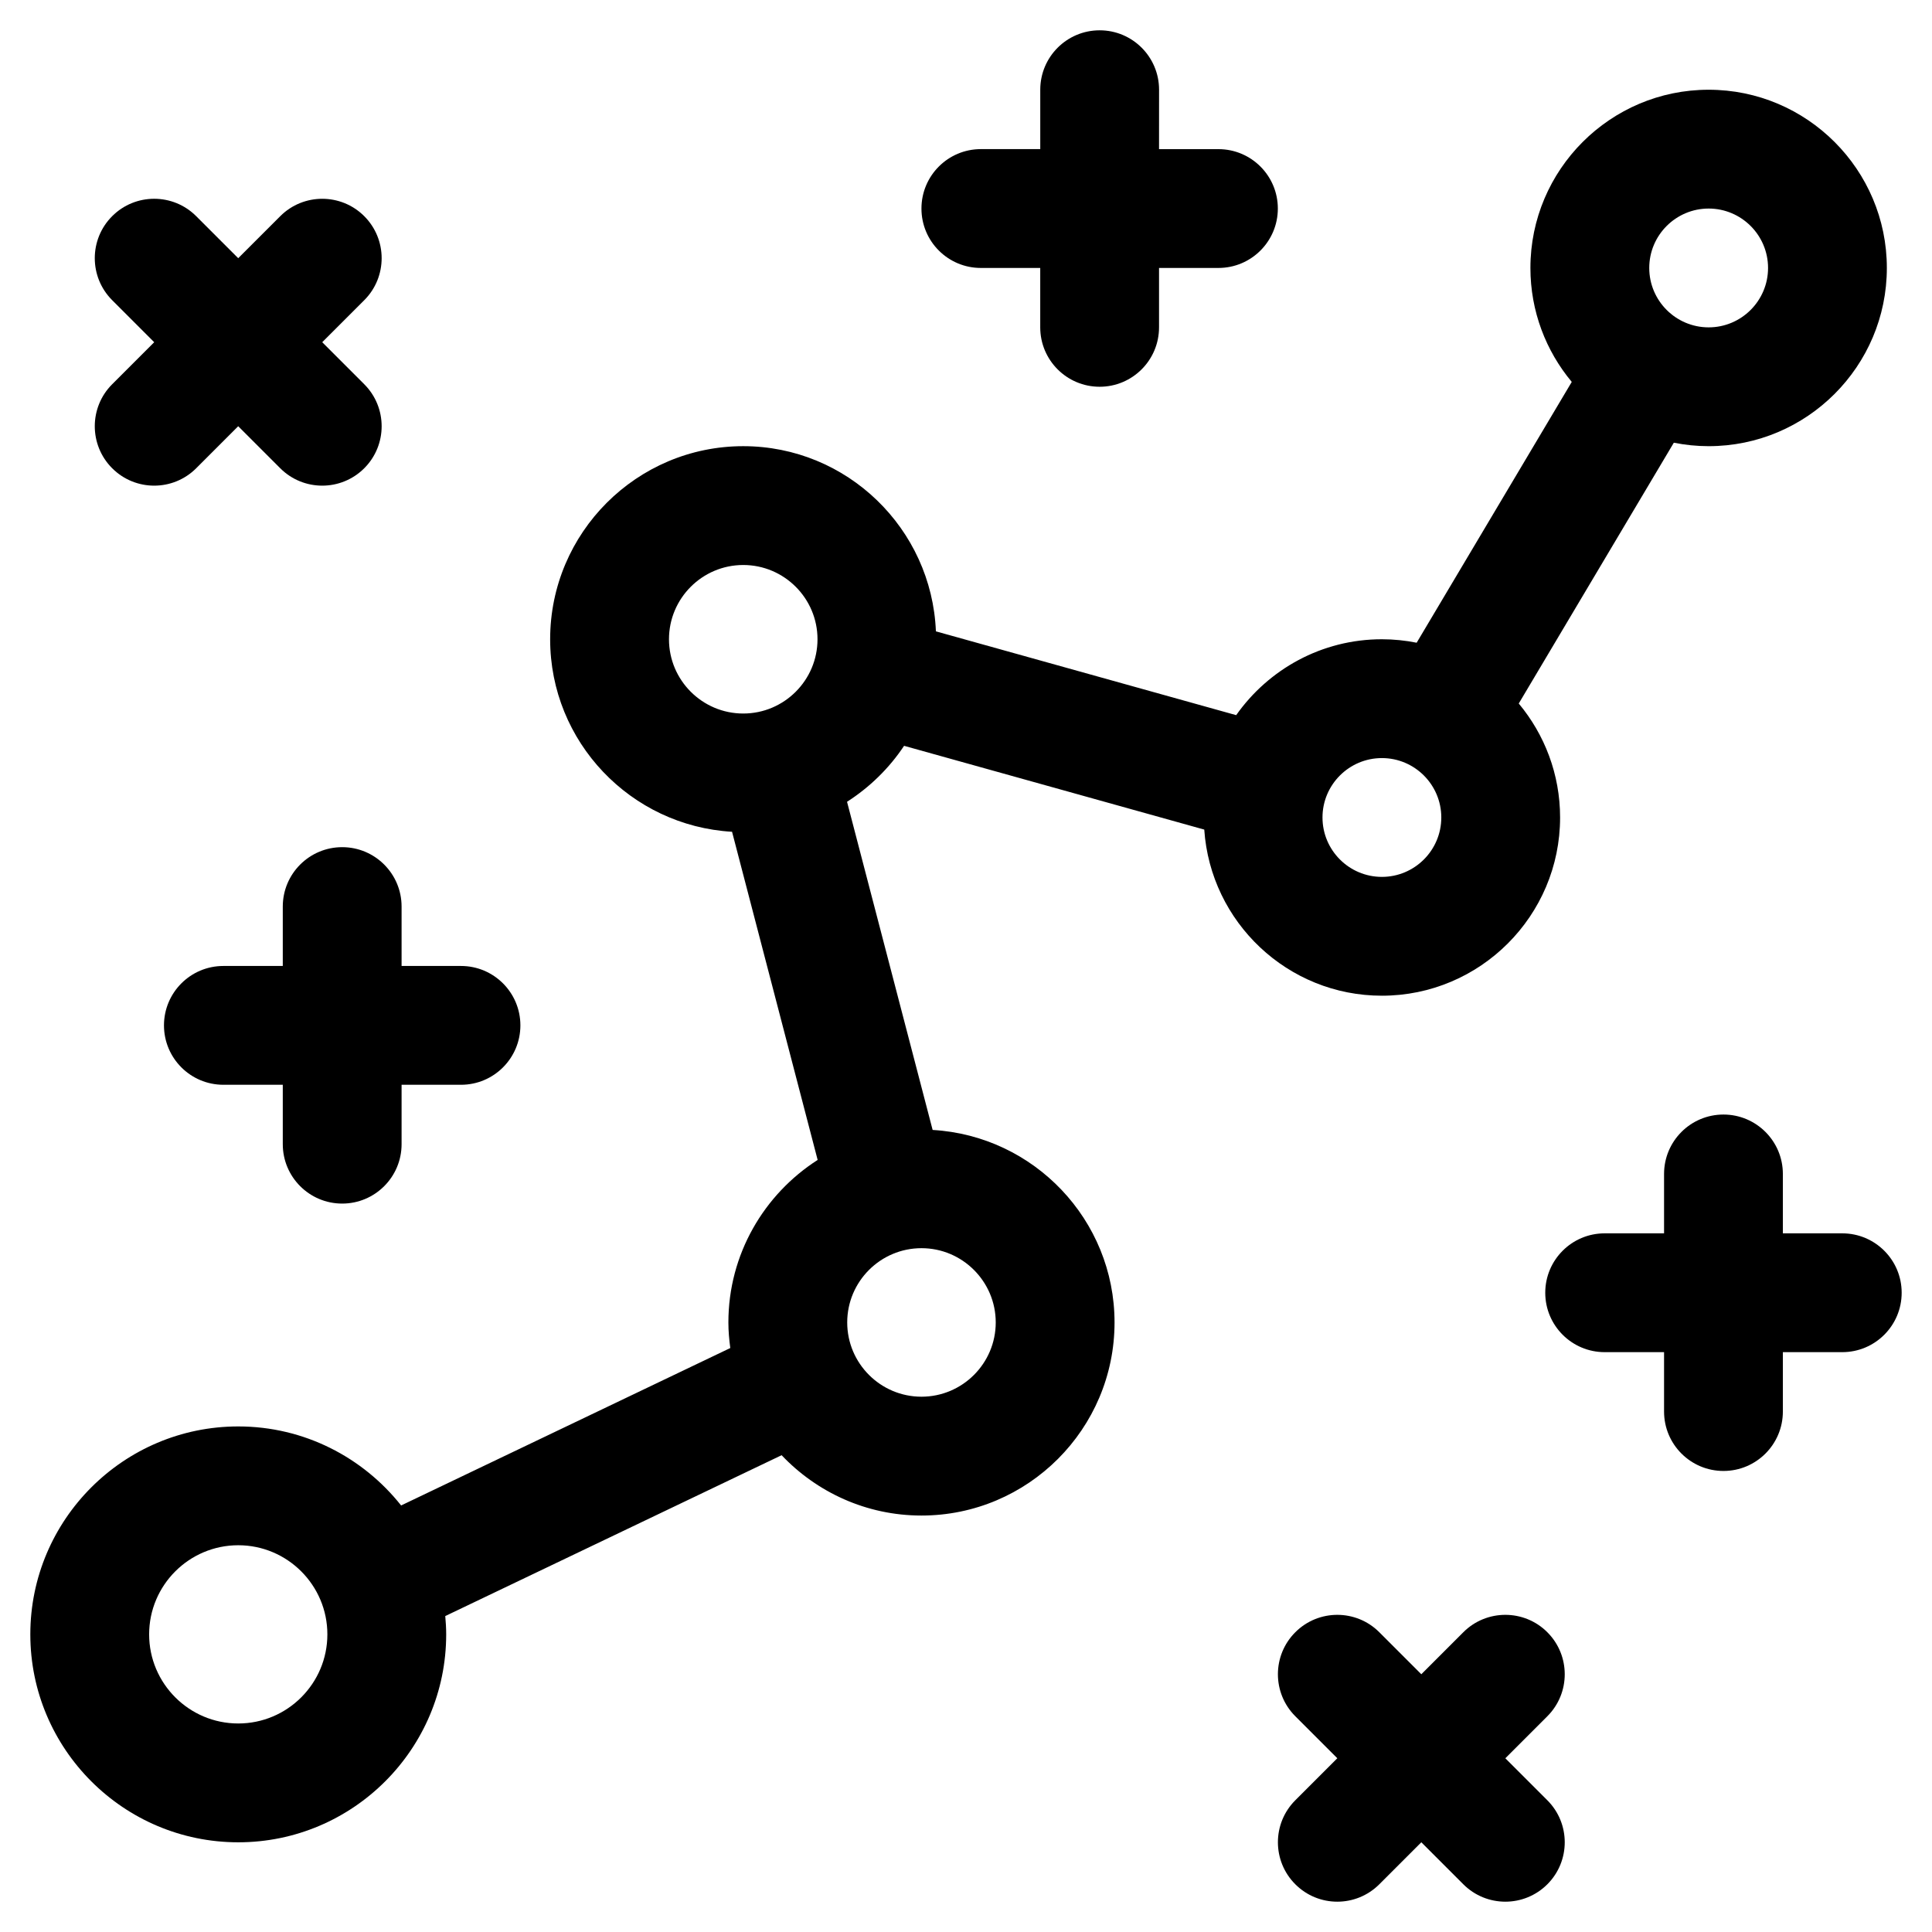
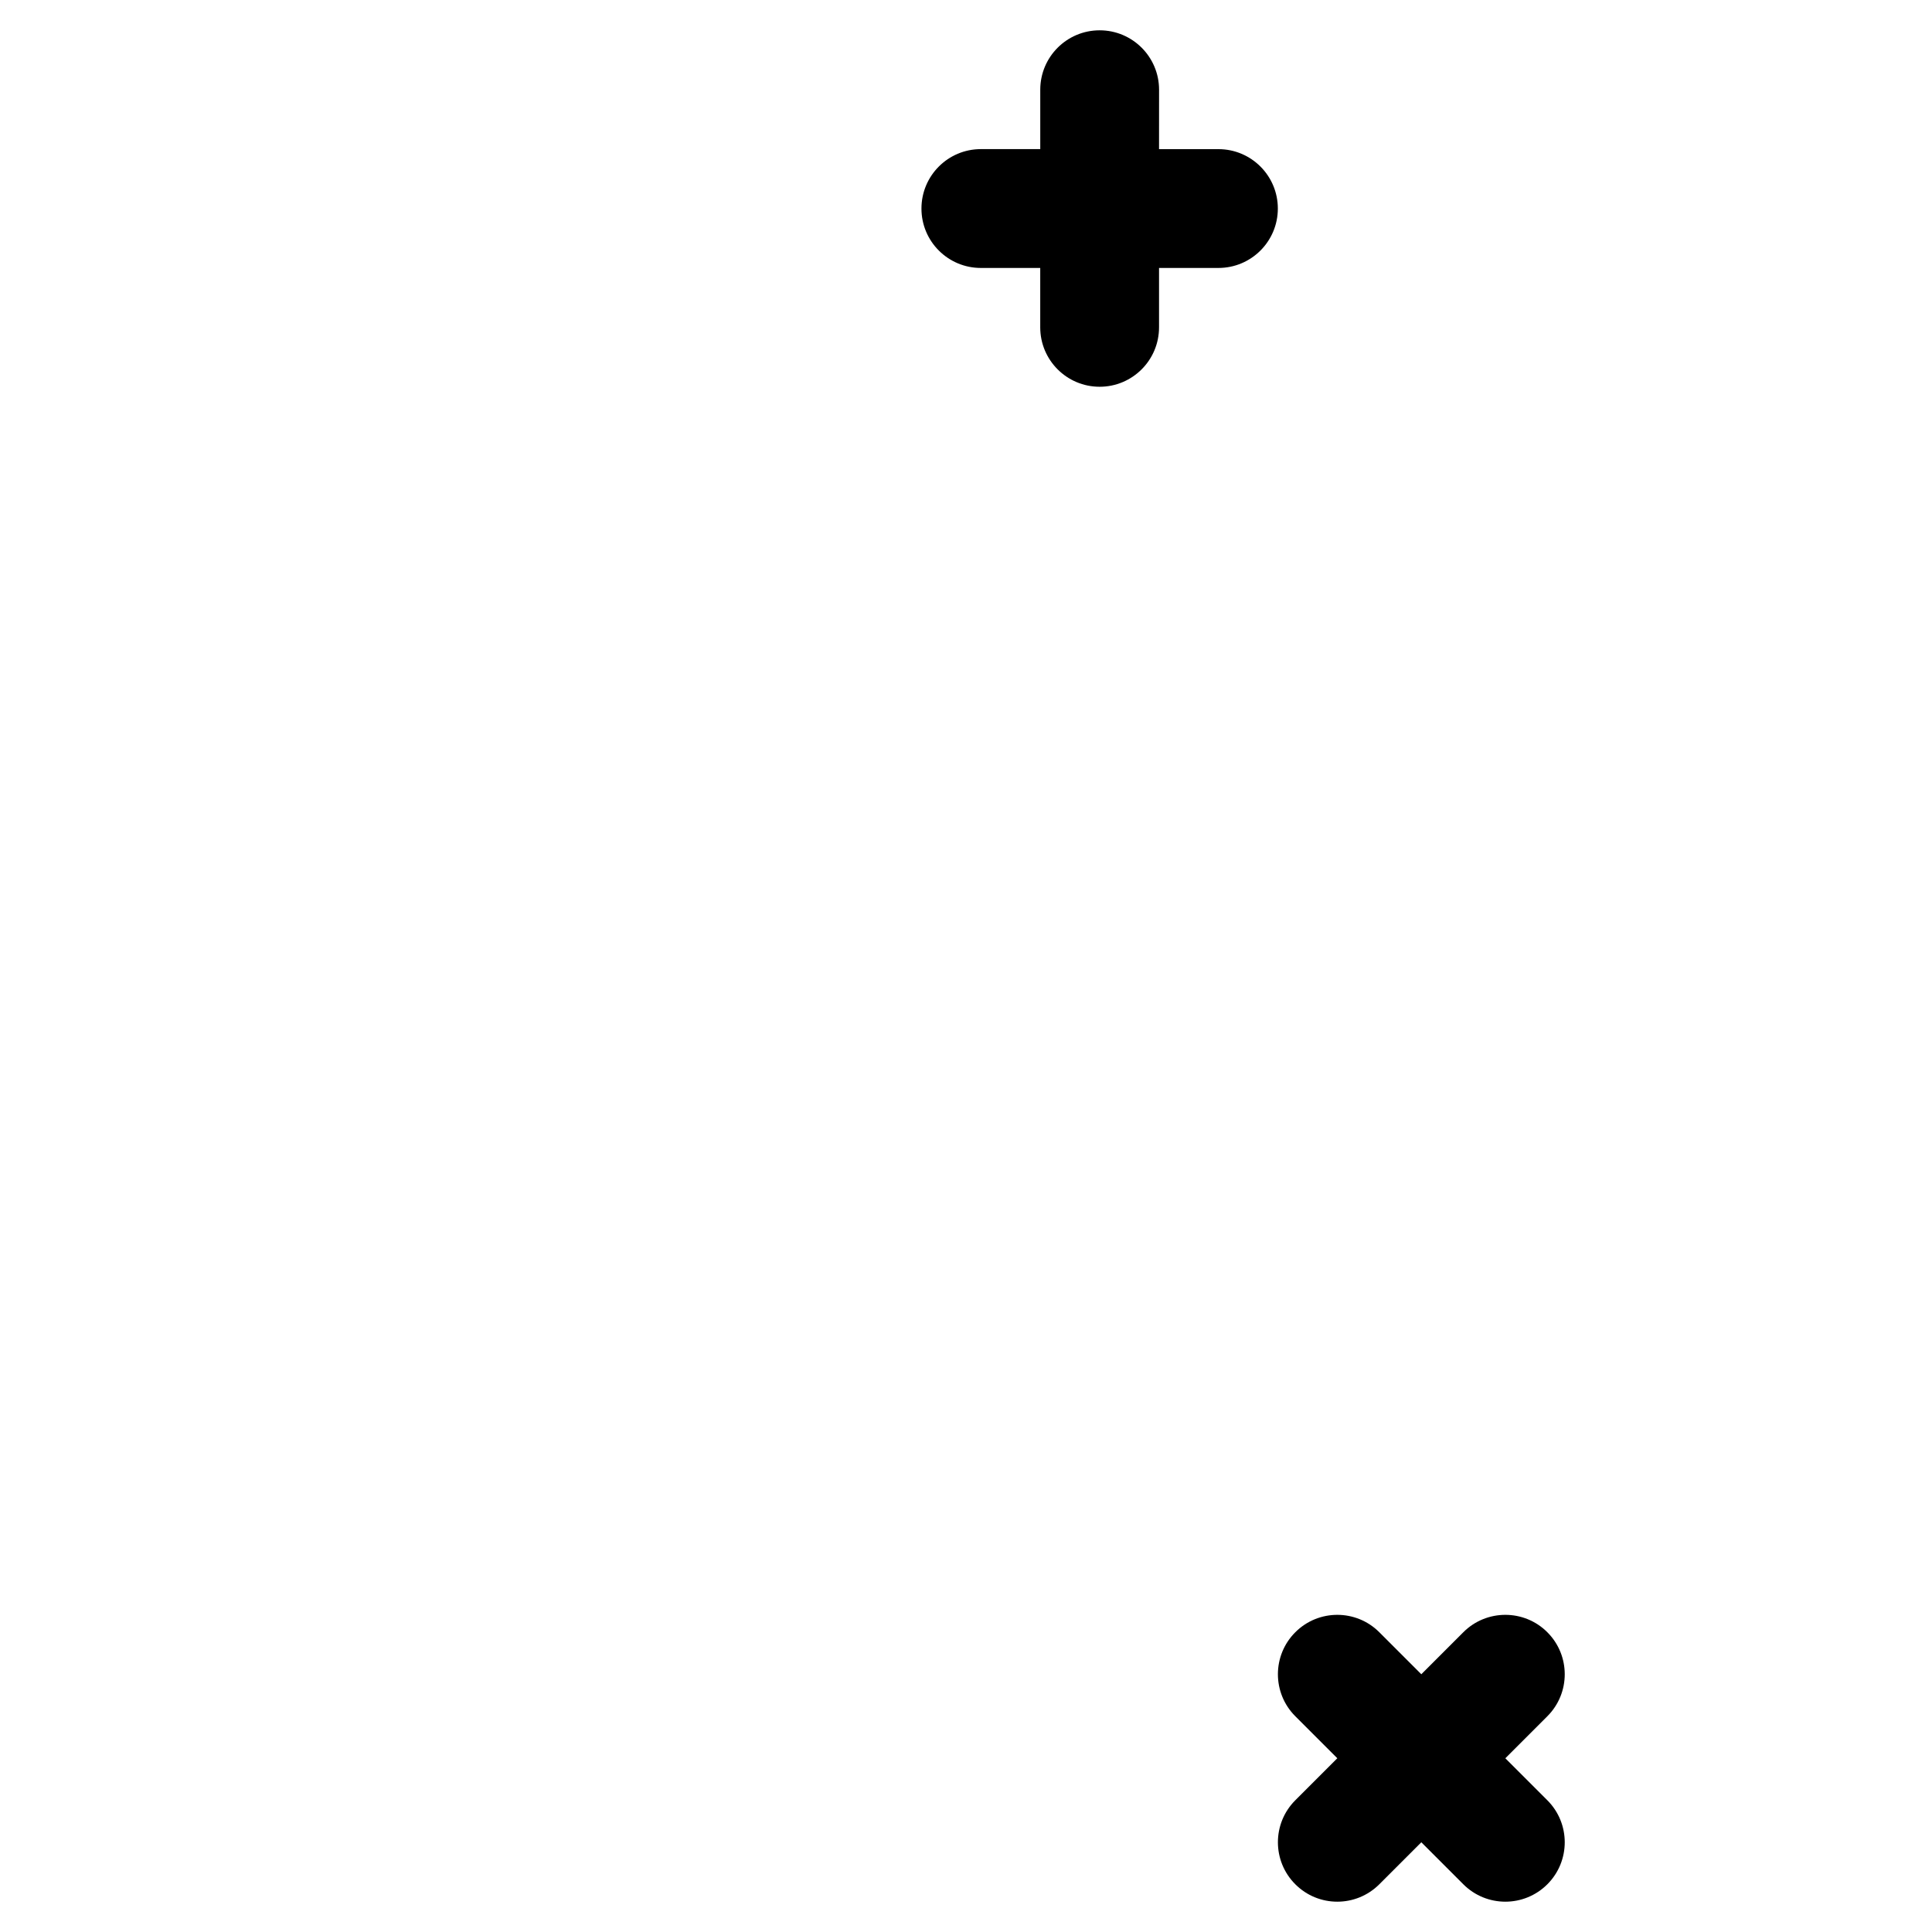
<svg xmlns="http://www.w3.org/2000/svg" fill="#000000" width="800px" height="800px" version="1.1" viewBox="144 144 512 512">
  <g>
-     <path d="m383.59 341.65 79.551 22.199c1.664 24.547 22.109 44.023 47.07 44.023 26.047 0 47.23-21.188 47.23-47.23 0-11.48-4.125-22.008-10.957-30.203l41.098-69.117c2.984 0.594 6.066 0.918 9.223 0.918 26.047 0 47.23-21.188 47.23-47.23 0-26.047-21.188-47.23-47.23-47.23-26.047 0-47.23 21.188-47.23 47.23 0 11.48 4.125 22.008 10.957 30.199l-41.102 69.117c-2.984-0.594-6.062-0.918-9.219-0.918-15.953 0-30.055 7.969-38.609 20.113l-79.578-22.207c-1.109-27.238-23.555-49.074-51.062-49.074-28.215 0-51.168 22.953-51.168 51.168 0 27.215 21.375 49.469 48.207 51.02l22.684 86.965c-14.199 9.102-23.656 24.988-23.656 43.07 0 2.305 0.207 4.555 0.504 6.777l-87.234 41.723c-10.102-12.738-25.676-20.945-43.16-20.945-30.387 0-55.105 24.719-55.105 55.105 0 30.387 24.719 55.105 55.105 55.105 30.387 0 55.105-24.719 55.105-55.105 0-1.637-0.105-3.25-0.246-4.852l89.137-42.629c9.328 9.824 22.477 15.992 37.062 15.992 28.215 0 51.168-22.953 51.168-51.168 0-27.215-21.375-49.469-48.207-51.02l-22.684-86.965c6.008-3.852 11.172-8.895 15.117-14.832zm-176.45 259.09c-13.023 0-23.617-10.594-23.617-23.617 0-13.023 10.594-23.617 23.617-23.617 13.023 0 23.617 10.594 23.617 23.617 0 13.023-10.594 23.617-23.617 23.617zm389.67-401.47c8.684 0 15.742 7.062 15.742 15.742 0 8.684-7.062 15.742-15.742 15.742-8.684 0-15.742-7.062-15.742-15.742-0.004-8.68 7.059-15.742 15.742-15.742zm-86.594 145.63c8.684 0 15.742 7.062 15.742 15.742 0 8.684-7.062 15.742-15.742 15.742-8.684 0-15.742-7.062-15.742-15.742-0.004-8.68 7.059-15.742 15.742-15.742zm-188.93-31.488c0-10.852 8.828-19.68 19.68-19.68 10.852 0 19.68 8.828 19.68 19.68s-8.828 19.68-19.68 19.68c-10.852 0-19.68-8.828-19.68-19.68zm86.594 181.05c0 10.852-8.828 19.68-19.68 19.68-10.852 0-19.68-8.828-19.68-19.68 0-10.852 8.828-19.68 19.68-19.68 10.852 0 19.68 8.832 19.68 19.68z" />
-     <path d="m632.22 470.85h-15.742v-15.742c0-8.695-7.051-15.742-15.742-15.742-8.695 0-15.742 7.051-15.742 15.742v15.742h-15.742c-8.695 0-15.742 7.051-15.742 15.742 0 8.695 7.051 15.742 15.742 15.742h15.742v15.742c0 8.695 7.051 15.742 15.742 15.742 8.695 0 15.742-7.051 15.742-15.742v-15.742h15.742c8.695 0 15.742-7.051 15.742-15.742 0.004-8.695-7.047-15.742-15.742-15.742z" />
    <path d="m554.06 576.56c-6.141-6.148-16.121-6.148-22.262 0l-11.133 11.133-11.133-11.133c-6.141-6.148-16.121-6.148-22.262 0-6.148 6.144-6.148 16.117 0 22.262l11.133 11.133-11.133 11.133c-6.148 6.144-6.148 16.117 0 22.262 3.07 3.078 7.102 4.617 11.129 4.617 4.027 0 8.059-1.539 11.133-4.613l11.133-11.133 11.133 11.133c3.07 3.074 7.106 4.613 11.133 4.613 4.027 0 8.059-1.539 11.133-4.613 6.148-6.144 6.148-16.117 0-22.262l-11.133-11.133 11.133-11.133c6.148-6.148 6.148-16.121-0.004-22.266z" />
    <path d="m403.93 215.01h15.742v15.742c0 8.695 7.051 15.742 15.742 15.742 8.695 0 15.742-7.051 15.742-15.742v-15.742h15.742c8.695 0 15.742-7.051 15.742-15.742 0-8.695-7.051-15.742-15.742-15.742h-15.742l0.008-15.75c0-8.695-7.051-15.742-15.742-15.742-8.695 0-15.742 7.051-15.742 15.742v15.742h-15.742c-8.695 0-15.742 7.051-15.742 15.742-0.008 8.699 7.039 15.75 15.734 15.75z" />
-     <path d="m173.73 268.09c3.07 3.074 7.102 4.613 11.133 4.613 4.027 0 8.059-1.539 11.133-4.613l11.133-11.137 11.137 11.137c3.07 3.074 7.102 4.613 11.133 4.613 4.027 0 8.059-1.539 11.133-4.613 6.148-6.144 6.148-16.117 0-22.262l-11.137-11.137 11.137-11.137c6.148-6.144 6.148-16.117 0-22.262-6.141-6.148-16.121-6.148-22.262 0l-11.141 11.133-11.137-11.137c-6.141-6.148-16.121-6.148-22.262 0-6.148 6.144-6.148 16.117 0 22.262l11.137 11.141-11.137 11.137c-6.148 6.144-6.148 16.113 0 22.262z" />
-     <path d="m218.94 384.25v15.742h-15.742c-8.695 0-15.742 7.051-15.742 15.742 0 8.695 7.051 15.742 15.742 15.742h15.742v15.742c0 8.695 7.051 15.742 15.742 15.742 8.695 0 15.742-7.051 15.742-15.742v-15.742h15.742c8.695 0 15.742-7.051 15.742-15.742 0-8.695-7.051-15.742-15.742-15.742h-15.742v-15.742c0-8.695-7.051-15.742-15.742-15.742s-15.742 7.047-15.742 15.742z" />
  </g>
</svg>